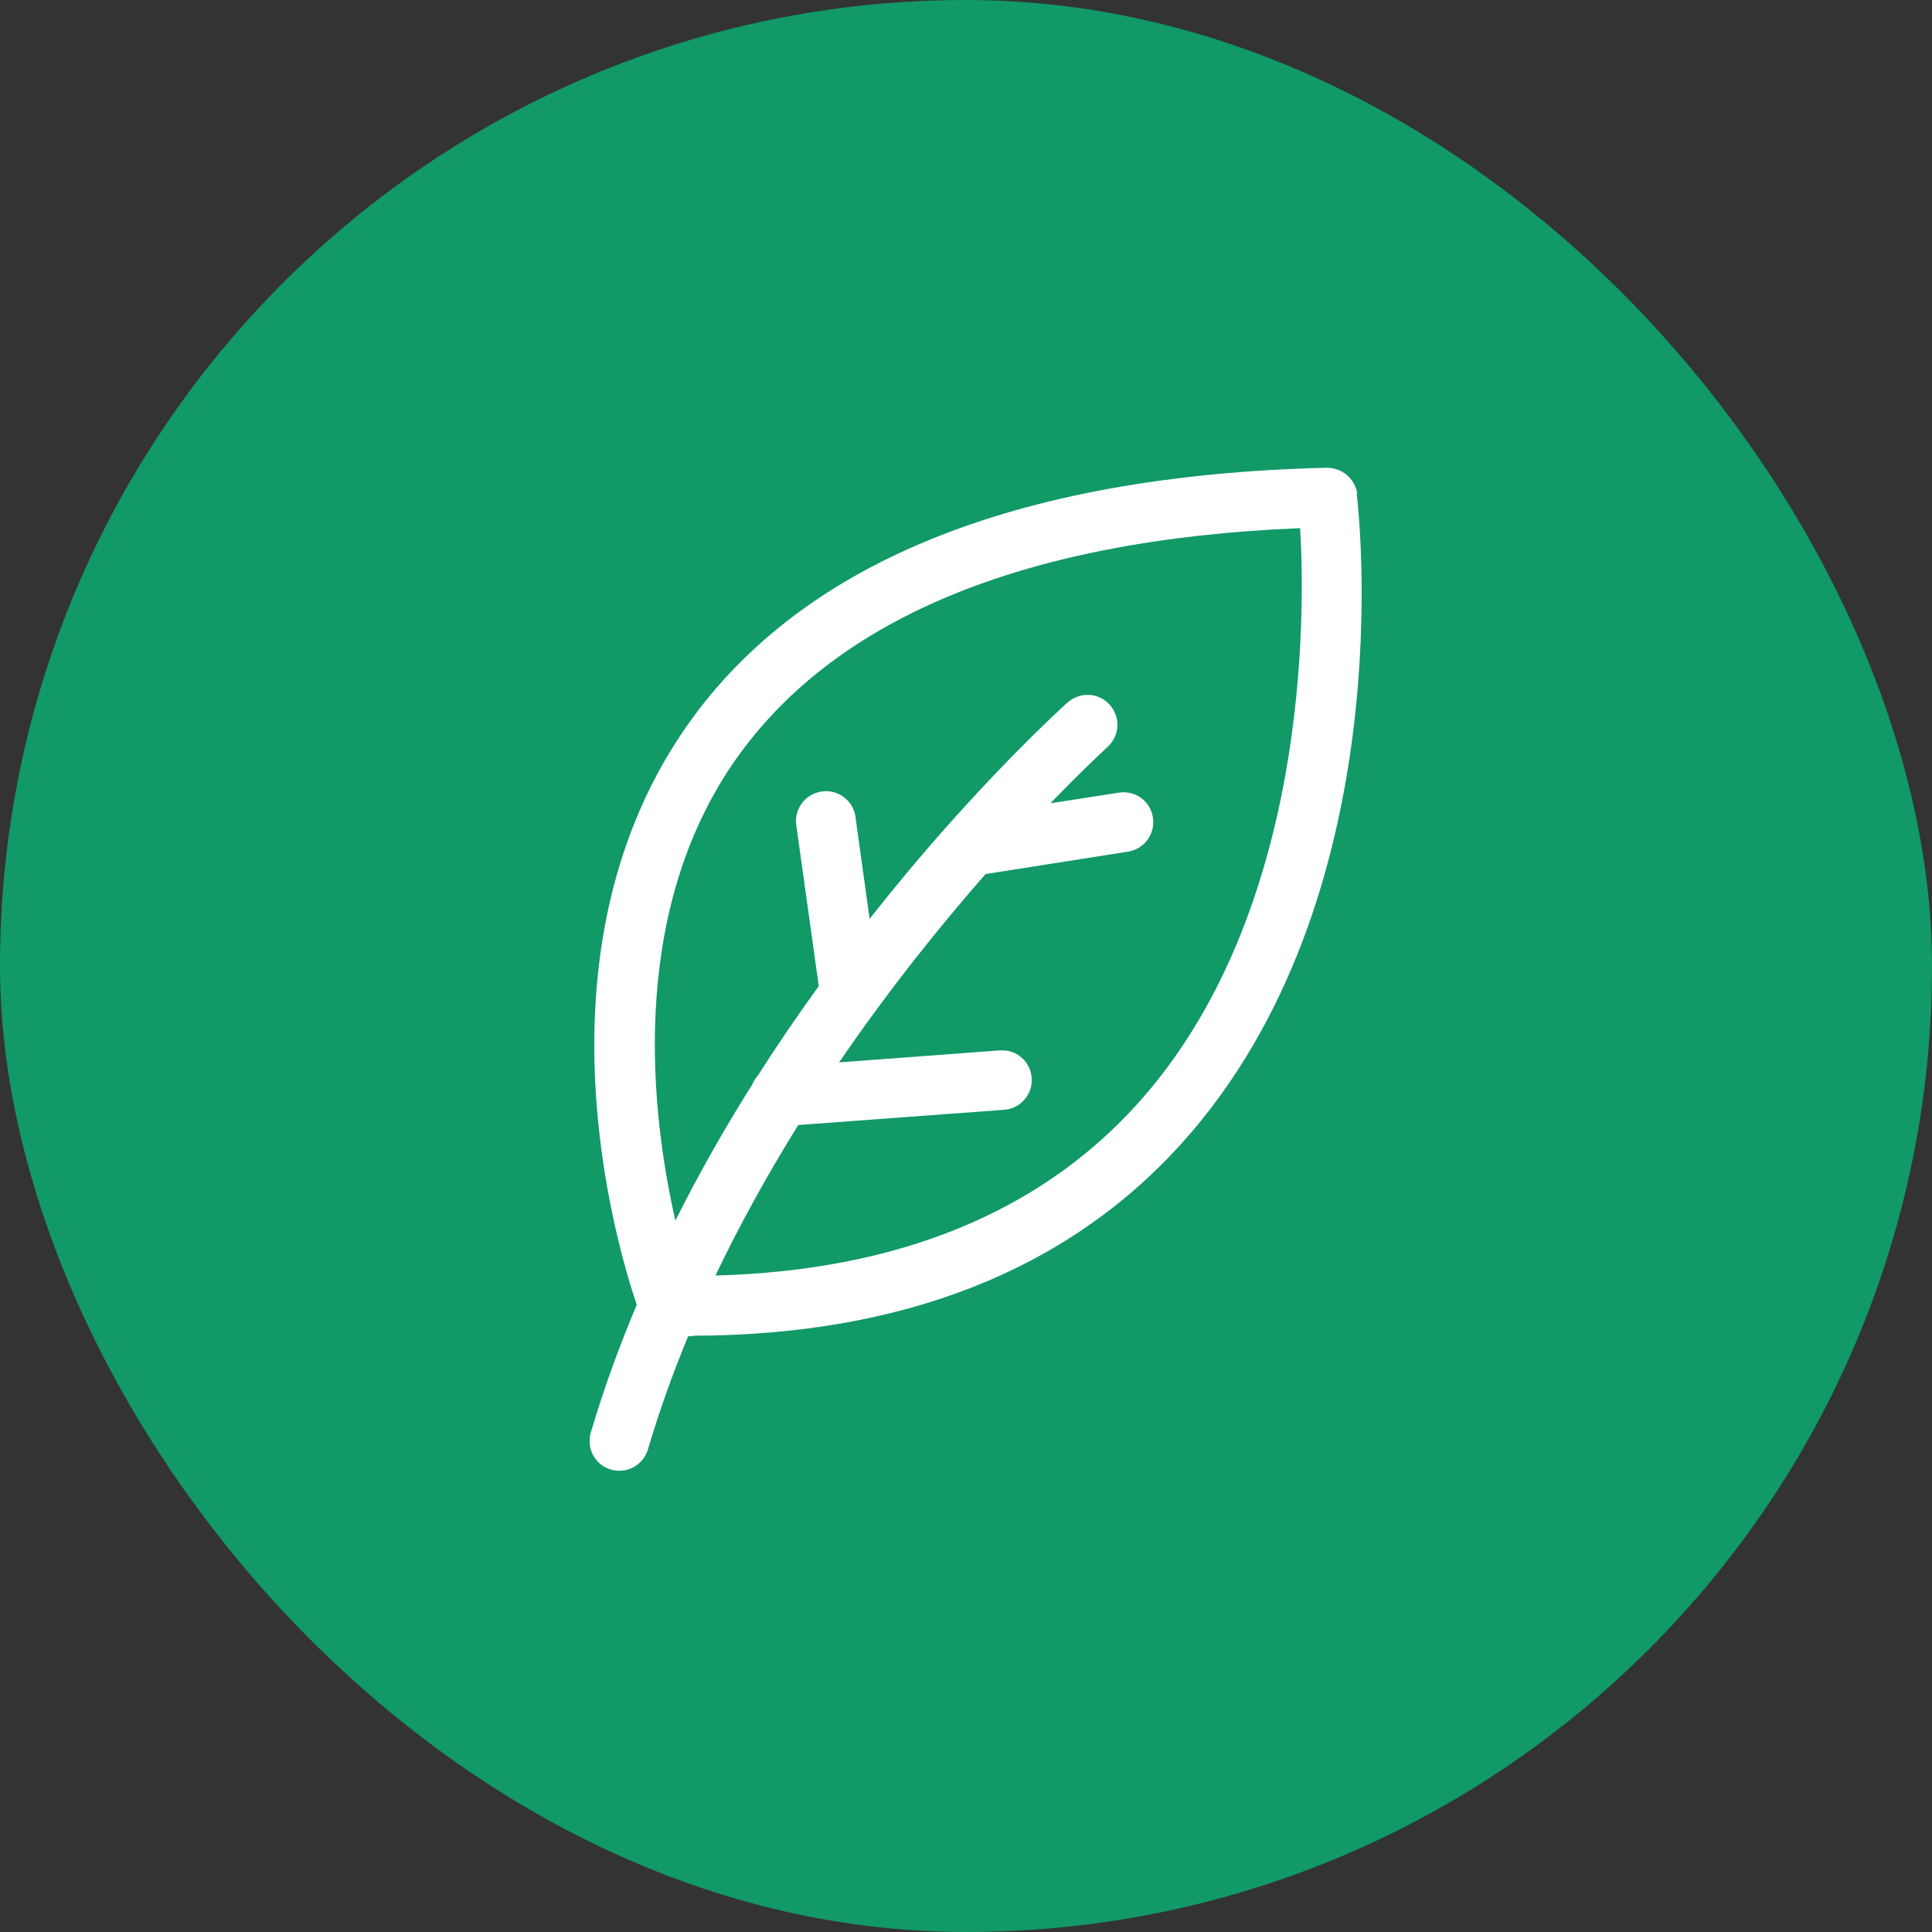
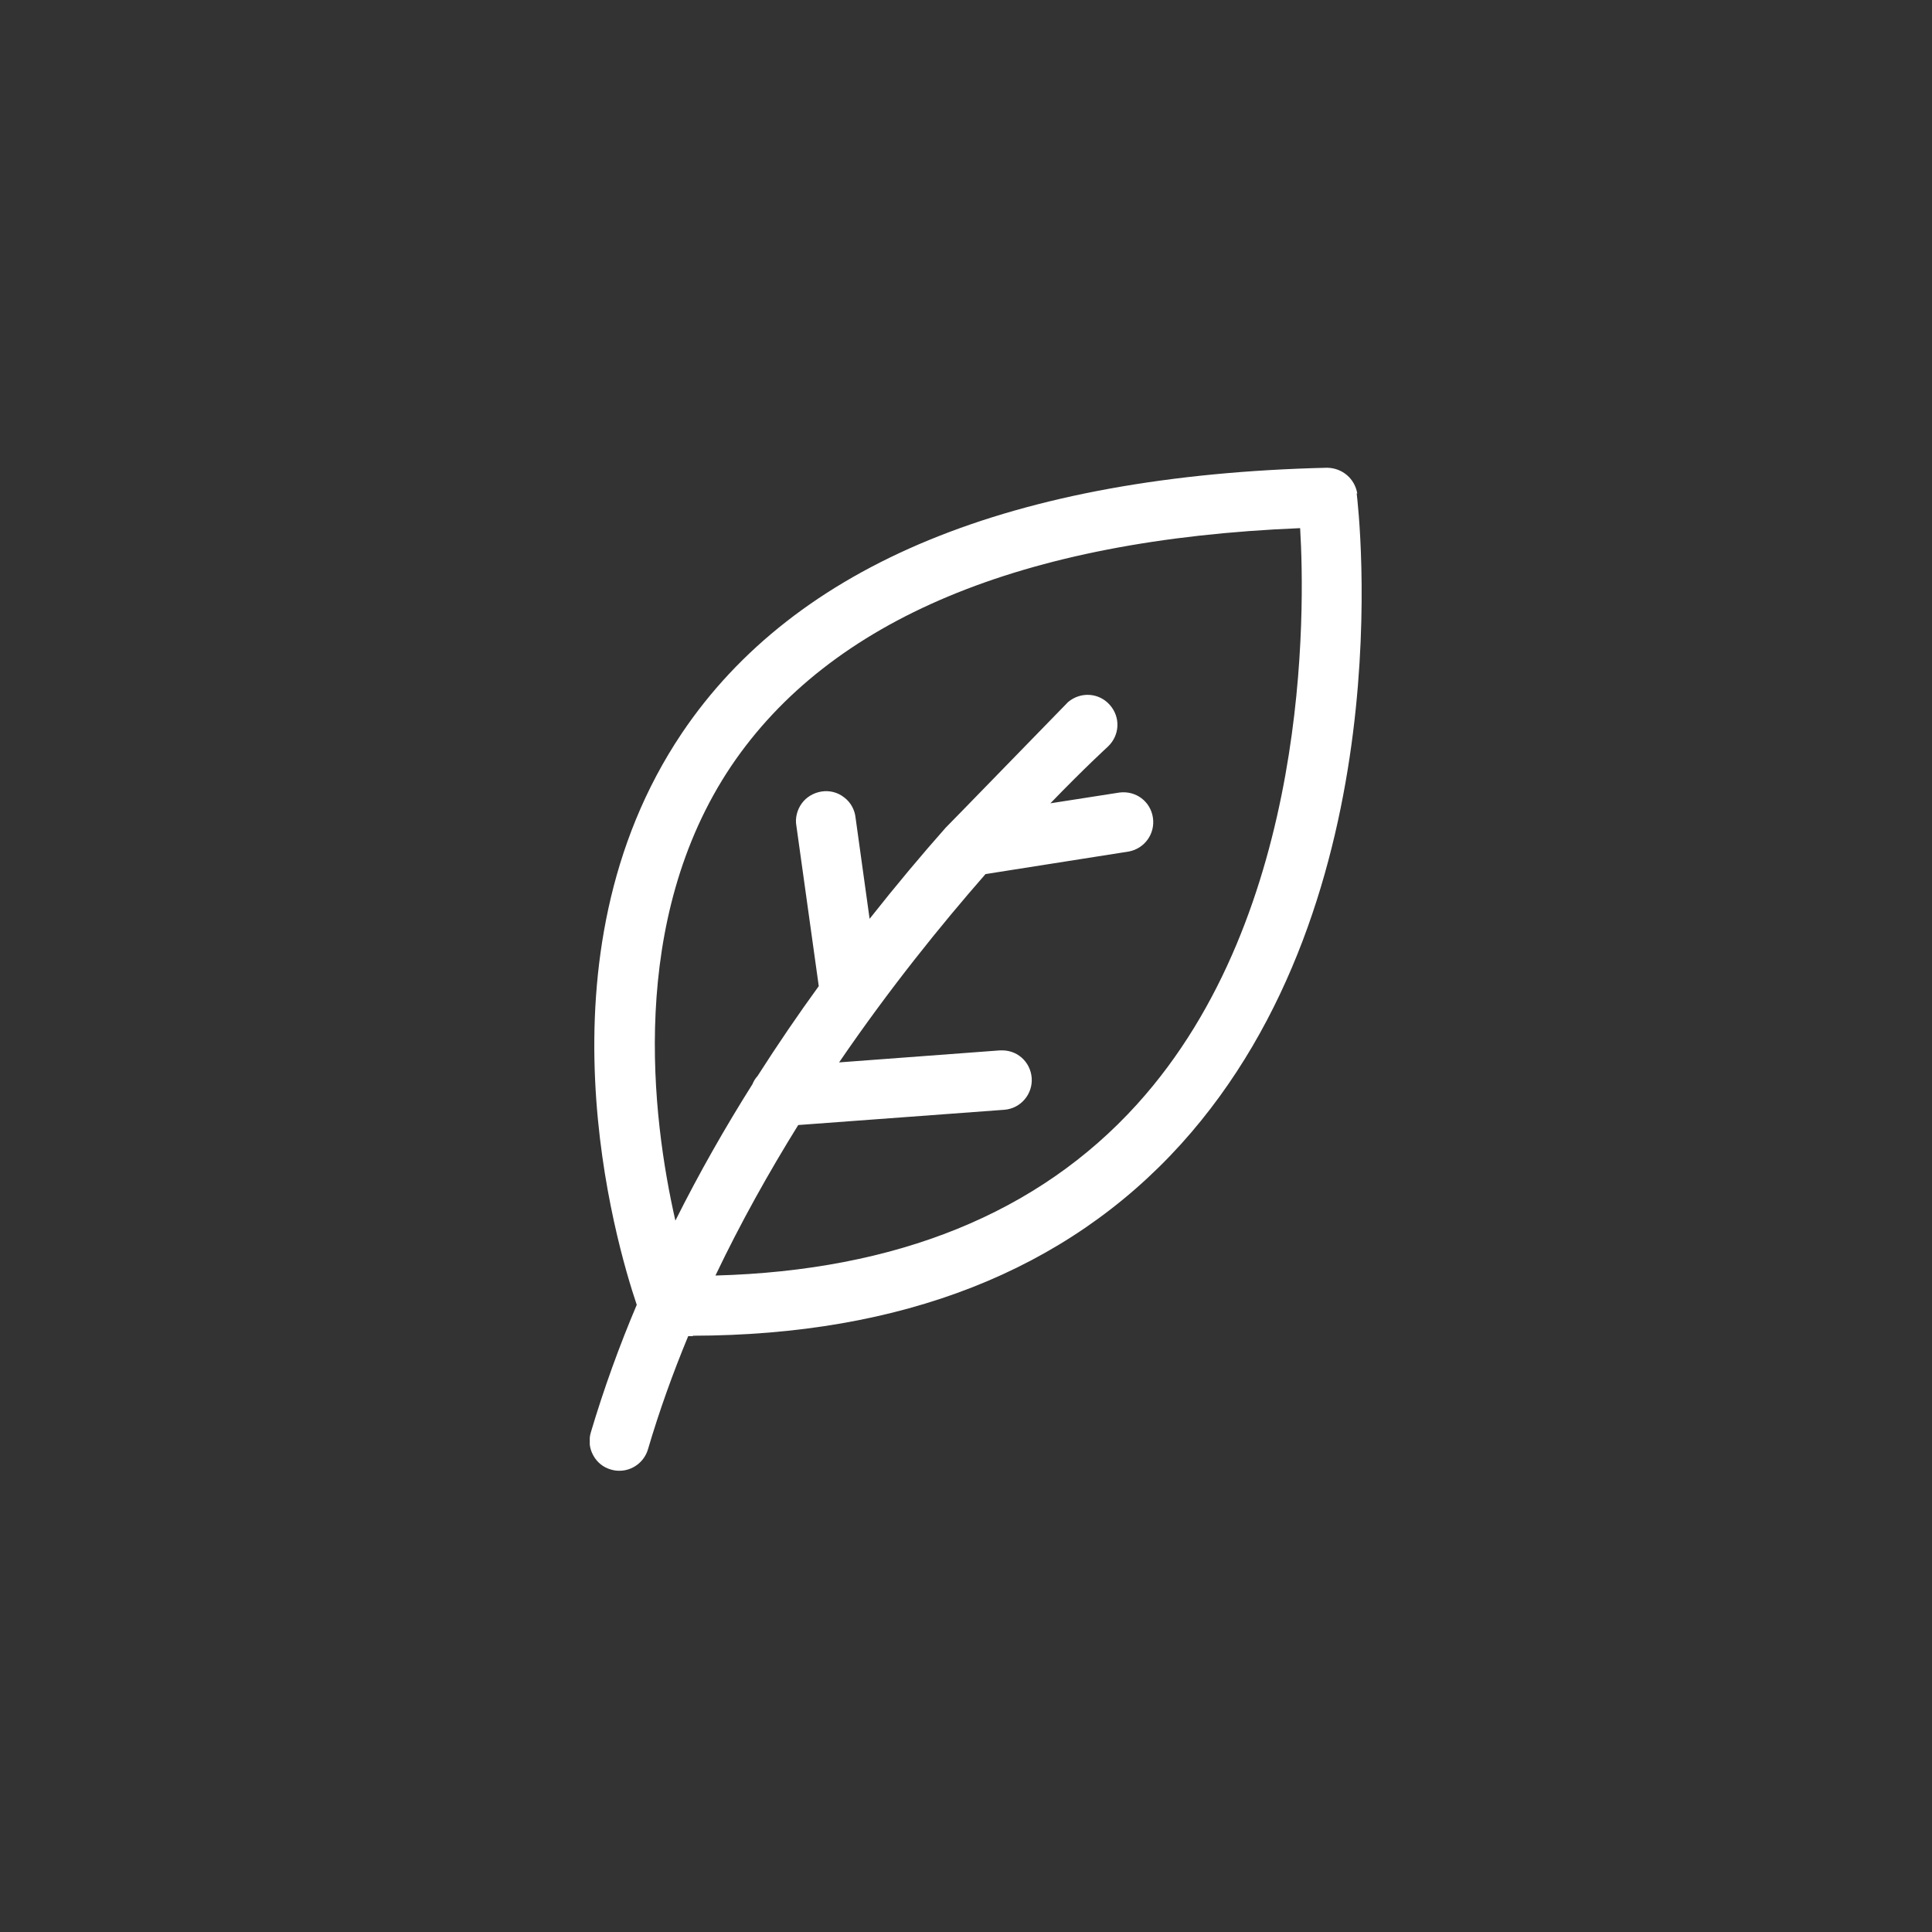
<svg xmlns="http://www.w3.org/2000/svg" width="95" height="95" viewBox="0 0 95 95" fill="none">
  <rect x="0" y="0" width="95" height="95" fill="#333333" stroke="none" />
-   <rect width="95" height="95" rx="47.5" fill="#119968" />
  <g clip-path="url(#clip0_283_282)">
-     <path d="M66.74 24.27C66.62 23.54 66.01 23.01 65.25 23C49.78 23.37 39.11 27.76 33.53 36.05C26.13 47.06 30.29 61.14 31.31 64.16C30.45 66.19 29.69 68.29 29.05 70.44C28.94 70.82 28.98 71.22 29.17 71.56C29.35 71.9 29.67 72.16 30.04 72.26C30.17 72.3 30.31 72.32 30.44 72.32H30.46C31.11 72.32 31.68 71.88 31.86 71.27C32.42 69.37 33.09 67.51 33.84 65.7H34.09L34.06 65.68C44.35 65.66 52.43 62.49 58.07 56.26C69.01 44.16 66.81 25.09 66.71 24.26L66.74 24.27ZM39.25 55.32L49.38 54.57C50.19 54.51 50.79 53.8 50.73 53C50.7 52.61 50.52 52.25 50.23 52C49.93 51.74 49.56 51.63 49.16 51.65L41.26 52.24C43.74 48.61 46.28 45.47 48.46 42.98L55.51 41.87C56.29 41.72 56.81 40.99 56.69 40.2C56.57 39.41 55.86 38.87 55.05 38.97L51.65 39.5C53.35 37.74 54.44 36.75 54.48 36.71C55.06 36.16 55.11 35.27 54.57 34.66C54.04 34.06 53.14 34 52.52 34.52C52.45 34.58 49.95 36.82 46.53 40.67C46.53 40.68 46.51 40.69 46.5 40.7C45.34 42.01 44.07 43.52 42.76 45.18L42.07 40.21C42.03 39.82 41.83 39.45 41.51 39.21C41.19 38.96 40.8 38.86 40.4 38.92C40.01 38.98 39.65 39.19 39.42 39.51C39.19 39.83 39.09 40.24 39.16 40.61L40.26 48.49C39.25 49.88 38.24 51.36 37.25 52.91C37.14 53.03 37.06 53.16 37 53.31C35.67 55.42 34.39 57.66 33.21 60.02C32.05 54.93 30.86 45.25 35.96 37.66C40.82 30.47 50.22 26.53 63.93 25.97C64.17 29.96 64.43 44.89 55.91 54.3C51.06 59.66 44.08 62.48 35.18 62.72C36.42 60.12 37.81 57.64 39.25 55.32Z" fill="white" />
+     <path d="M66.74 24.27C66.62 23.54 66.01 23.01 65.25 23C49.78 23.37 39.11 27.76 33.53 36.05C26.13 47.06 30.29 61.14 31.31 64.16C30.45 66.19 29.69 68.29 29.05 70.44C28.94 70.82 28.98 71.22 29.17 71.56C29.35 71.9 29.67 72.16 30.04 72.26C30.17 72.3 30.31 72.32 30.44 72.32H30.46C31.11 72.32 31.68 71.88 31.86 71.27C32.42 69.37 33.09 67.51 33.84 65.7H34.09L34.06 65.68C44.35 65.66 52.43 62.49 58.07 56.26C69.01 44.16 66.81 25.09 66.71 24.26L66.74 24.27ZM39.25 55.32L49.38 54.57C50.19 54.51 50.79 53.8 50.73 53C50.7 52.61 50.52 52.25 50.23 52C49.93 51.74 49.56 51.63 49.16 51.65L41.26 52.24C43.74 48.61 46.28 45.47 48.46 42.98L55.51 41.87C56.29 41.72 56.81 40.99 56.69 40.2C56.57 39.41 55.86 38.87 55.05 38.97L51.65 39.5C53.35 37.74 54.44 36.75 54.48 36.71C55.06 36.16 55.11 35.27 54.57 34.66C54.04 34.06 53.14 34 52.52 34.52C46.53 40.68 46.51 40.69 46.5 40.7C45.34 42.01 44.07 43.52 42.76 45.18L42.07 40.21C42.03 39.82 41.83 39.45 41.51 39.21C41.19 38.96 40.8 38.86 40.4 38.92C40.01 38.98 39.65 39.19 39.42 39.51C39.19 39.83 39.09 40.24 39.16 40.61L40.26 48.49C39.25 49.88 38.24 51.36 37.25 52.91C37.14 53.03 37.06 53.16 37 53.31C35.67 55.42 34.39 57.66 33.21 60.02C32.05 54.93 30.86 45.25 35.96 37.66C40.82 30.47 50.22 26.53 63.93 25.97C64.17 29.96 64.43 44.89 55.91 54.3C51.06 59.66 44.08 62.48 35.18 62.72C36.42 60.12 37.81 57.64 39.25 55.32Z" fill="white" />
  </g>
  <defs>
    <clipPath id="clip0_283_282">
      <rect width="37.98" height="49.33" fill="white" transform="translate(29 23)" />
    </clipPath>
  </defs>
</svg>